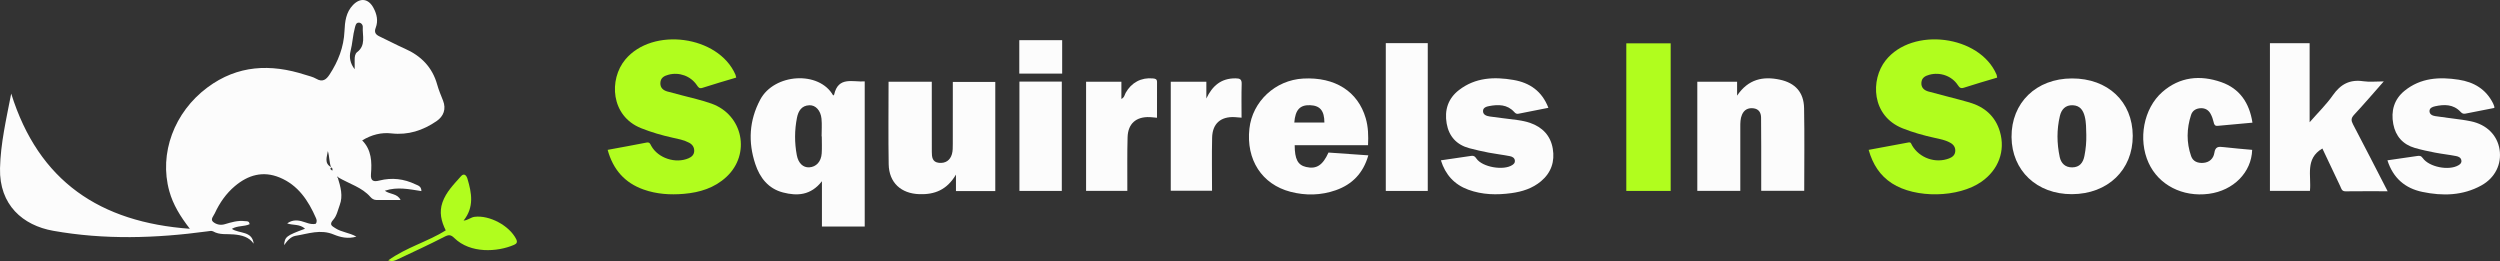
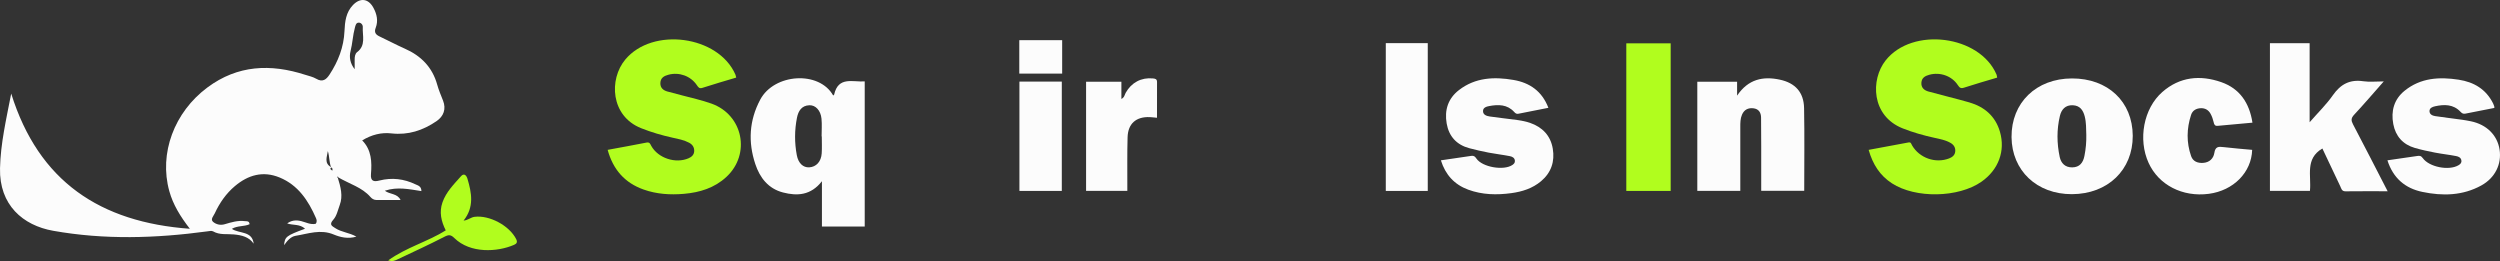
<svg xmlns="http://www.w3.org/2000/svg" id="Ebene_2" viewBox="0 0 1685.14 175.95">
  <rect x="0" y="0" width="1685.14" height="175.95" fill="#333333" stroke="none" />
  <defs>
    <style>.cls-1{fill:#b1fd1e;}.cls-2{fill:#fcfcfc;}</style>
  </defs>
  <g id="Ebene_2-2">
    <g id="Ebene_1-2">
      <g>
        <path class="cls-2" d="M127.99,154.23c-6.51-8.41-11.34-16.32-13.85-25.33-7.1-25.53,3.3-53.31,25.68-69.95,20.42-15.19,42.58-16.04,65.87-8.55,2.53,.81,5.24,1.37,7.48,2.69,4.29,2.54,6.78,.51,8.96-2.83,5.83-8.9,9.59-18.5,10.07-29.27,.28-6.36,.97-12.69,5.73-17.61,4.93-5.1,10.39-4.39,13.79,1.88,2.29,4.23,3.33,8.78,1.53,13.45-1.16,3.01-.11,4.59,2.57,5.84,5.72,2.68,11.29,5.69,17.06,8.24,10.98,4.85,18.58,12.56,21.84,24.33,1.02,3.66,2.54,7.19,3.93,10.74,2.18,5.54,.44,10.49-4.38,13.78-9.24,6.3-19.1,9.56-30.48,8.27-6.71-.76-13.21,.84-19.65,4.72,6.34,6.43,6.59,14.55,5.91,22.73-.41,4.94,2.08,5.24,5.67,4.33,8.43-2.13,16.53-1.18,24.3,2.54,1.66,.8,3.98,1.19,4.04,4.57-8.08-1.22-16.12-3.1-24.68-.24,3.43,2.57,8.44,1.7,10.63,6.25-5.65,0-11.03,.04-16.42-.02-1.55-.02-2.9-.87-3.88-2-5.69-6.55-13.95-8.68-22.16-13.48,2.15,6.9,3.7,12.83,1.47,18.83-1.27,3.41-2.04,7.4-4.34,9.93-3.12,3.43-.79,4.33,1.38,5.75,4.15,2.73,9.33,2.95,14.16,5.67-5.68,1.72-10.91,.4-15.3-1.43-8.91-3.71-17.15-.5-25.59,.87-3.37,.55-5.63,3.28-7.84,6.33,.52-5.7,1.42-6.38,14.13-11.08-3.51-3.32-8.16-2.2-12.02-3.57,2.48-1.86,5.45-2.55,9.37-1.58,3.25,.81,6.28,2.56,9.8,1.83,1.08-1.26,.71-2.74,.23-3.83-5.16-11.83-12.05-22.27-24.57-27.41-11.19-4.59-21.19-1.68-30.1,5.83-5.94,5.01-10.3,11.3-13.54,18.32-.83,1.8-3.15,4.07-1.16,5.77,1.98,1.69,4.83,2.49,7.82,1.61,4.44-1.31,8.91-2.71,13.66-2.08,1.2,.16,2.83-.36,3.14,2.06-3.7,1.72-8.25,.85-11.96,3.15,5.02,3.37,13.74,1.21,14.7,9.99-3.16-4.65-8.09-5.72-13.22-6.24-4.74-.48-9.64,.53-14.14-2.07-.98-.57-2.62-.17-3.93,0-34.65,4.69-69.36,5.77-103.89-.4C15.48,151.93-.55,138.22,.01,113.44c.38-16.73,4.15-32.84,7.54-50.35,18.52,59.29,60,86.74,120.45,91.12v.02Zm95.33-41.45c-1.32,1.24-.19,1.58,.72,2.24,.21-1.11,.13-1.86-.87-2.18-1.32-3.57-1.06-7.43-2.18-11.03-.53,3.91-2.74,8.15,2.33,10.97h0Zm15.75-66.15c0-2.12,.04-4.25-.01-6.37-.05-1.9,.33-4.11,1.58-5.05,6.2-4.65,3.56-11.15,3.9-16.99,.09-1.49-1.14-3.03-2.82-2.96-1.76,.07-2.09,1.89-2.48,3.3-1.44,5.23-1.61,10.68-2.96,15.96-1.02,4-.24,8.3,2.77,12.11h.02Zm-11.35,72.38c-.21,.12-.43,.24-.64,.36,.11,.11,.25,.33,.33,.31,.24-.05,.45-.2,.67-.31l-.36-.36Z" />
        <path class="cls-1" d="M496.27,52.29c-7.78,2.34-15.28,4.47-22.67,6.89-2.17,.71-2.77-.14-3.83-1.71-4.22-6.28-11.98-9.05-19.23-7.09-2.91,.78-5.31,2.08-5.42,5.59-.11,3.26,1.99,4.93,4.67,5.69,6.55,1.85,13.19,3.39,19.77,5.15,3.37,.9,6.73,1.85,10.01,3.02,21.29,7.59,26.65,34.04,10.06,49.42-8.08,7.49-18.01,10.49-28.66,11.41-9.19,.79-18.33,.22-27.12-2.89-12.7-4.49-20.6-13.42-24.26-26.76,8.95-1.66,17.61-3.2,26.23-4.91,2.14-.42,2.45,.96,3.17,2.25,4.61,8.26,16.33,12.13,25.13,8.34,2.11-.91,3.7-2.34,3.81-4.8,.11-2.58-1.17-4.48-3.4-5.67-3.42-1.82-7.19-2.53-10.93-3.35-7.31-1.61-14.46-3.68-21.45-6.46-20.6-8.21-21.82-32.92-10.65-46.3,18.45-22.09,62.65-16.13,74.18,10.09,.19,.44,.26,.93,.56,2.09h.03Z" />
        <path class="cls-1" d="M1346.18,52.32c-7.65,2.29-15,4.37-22.24,6.75-2.26,.74-3.06,.11-4.26-1.72-4.09-6.24-12.05-8.95-19.28-6.94-2.73,.76-4.99,1.99-5.27,5.19-.3,3.5,1.91,5.3,4.8,6.1,9.12,2.54,18.36,4.69,27.45,7.31,10.26,2.96,17.63,9.3,20.69,19.78,3.79,12.99-1.03,25.71-12.42,33.68-15.56,10.88-44.48,11.43-60.41,1.08-8.05-5.23-12.89-12.76-15.67-22.53,9.12-1.69,18.02-3.34,26.92-5.01,1.67-.31,1.81,1.06,2.36,2.01,4.97,8.52,15.78,12.31,24.97,8.76,2.16-.83,3.84-2.17,4.11-4.57,.29-2.55-.86-4.54-3.07-5.83-3.36-1.96-7.15-2.66-10.88-3.47-7.32-1.59-14.49-3.62-21.47-6.38-21.19-8.4-21.74-32.82-11.5-45.79,18.01-22.81,63.46-17.06,74.78,9.57,.18,.43,.2,.93,.41,1.99l-.02,.02Z" />
        <path class="cls-2" d="M582.88,152.69h-28.85v-30.54c-7.46,9.59-16.64,10.07-26.22,7.59-9.9-2.56-15.61-9.88-18.69-19.15-4.93-14.85-4.17-29.33,3.31-43.42,9.38-17.66,39.69-19.71,49.18-2.81,.23-.2,.6-.36,.65-.6,2.8-12.46,12.55-8.36,20.61-8.88v97.82h0Zm-28.96-60.75h-.11c0-3.98,.31-7.99-.07-11.94-.54-5.54-4-9.22-8.17-9.06-5.28,.2-7.47,3.92-8.36,8.4-1.66,8.37-1.7,16.82-.12,25.23,1.02,5.43,4.23,8.46,8.37,8.23,4.7-.25,8.06-3.83,8.42-9.42,.25-3.8,.05-7.63,.05-11.45h-.01Z" />
        <path class="cls-2" d="M1609.42,128.91c-9.91,0-19.17-.07-28.43,.05-2.62,.03-2.83-1.99-3.56-3.49-4.09-8.48-8.07-17.01-12.02-25.38-11.88,6.97-7.31,18.44-8.39,28.55h-26.96V29.11h26.76v53.29c5.78-6.63,11.34-12.02,15.69-18.25,5.19-7.42,11.44-10.72,20.48-9.39,4.18,.62,8.52,.11,13.8,.11-7.06,8-13.37,15.39-20,22.5-2.11,2.26-2.07,3.88-.73,6.42,7.78,14.8,15.39,29.69,23.35,45.13h.01Z" />
-         <path class="cls-2" d="M670.88,128.77h-26.51v-11.08c-6.17,10.46-14.55,13.5-24.59,13.19-12.47-.38-20.54-7.78-20.76-20.18-.32-18.45-.08-36.91-.08-55.61h29.13v11.75c0,11.83-.01,23.66,.02,35.49,.01,3.46,.27,6.95,4.8,7.42,4.4,.45,7.5-1.62,8.74-5.8,.65-2.18,.59-4.61,.6-6.92,.05-13.81,.02-27.63,.02-41.81h28.62v73.54h.01Z" />
        <path class="cls-2" d="M1144.09,55.11h26.81v9.35c7.54-11.18,17.54-13.19,28.87-10.75,10.37,2.23,16.08,8.55,16.28,19.15,.36,18.48,.1,36.97,.1,55.74h-28.99v-30.4c0-6.33,0-12.66-.1-18.99-.05-3.39-1.61-5.8-5.2-6.22-3.5-.41-6.19,.95-7.65,4.3-1.16,2.67-1.15,5.5-1.15,8.34,.01,14.28,0,28.56,0,43.04h-28.98V55.11h0Z" />
-         <path class="cls-2" d="M872.69,97.85c.03,9.53,2.13,13.42,7.72,14.71,6.92,1.6,11.21-1.13,15.06-9.73,8.69,.61,17.46,1.22,26.86,1.88-3.43,12-10.81,19.61-21.97,23.52-9.99,3.49-20.28,3.7-30.48,1.05-19.33-5.03-30.02-21.64-27.71-42.59,2.03-18.35,17.48-32.73,36.28-33.74,21.41-1.16,36.88,8.68,42.13,26.77,1.69,5.81,1.86,11.73,1.55,18.14h-49.44Zm-.26-15.24h20.29c-.02-7.98-2.92-11.45-9.67-11.7-6.81-.25-9.95,3.14-10.62,11.7Z" />
        <path class="cls-2" d="M1437.59,91.5c.12,23.01-16.83,39.3-40.98,39.38-23.63,.08-40.53-15.88-40.72-38.46-.2-23.16,16.62-39.49,40.72-39.55,24.22-.05,40.87,15.64,40.98,38.63h0Zm-31.31-.73c-.15-4.13,0-8.27-1.07-12.35-1.11-4.26-3.27-7.26-8-7.48-5.06-.24-7.72,2.92-8.74,7.25-2.17,9.16-2.07,18.46-.11,27.63,.9,4.21,3.67,7.06,8.42,7,5.05-.06,7.35-3.19,8.24-7.71,.94-4.73,1.38-9.51,1.26-14.34h0Z" />
        <path class="cls-2" d="M1043.71,72.67c-6.94,1.36-13.59,2.65-20.23,4-1.34,.27-2.03-.32-2.9-1.27-4.61-5.02-10.54-5.05-16.62-3.94-1.92,.35-4.32,1-4.33,3.39,0,2.69,2.59,3.37,4.66,3.69,6.08,.92,12.22,1.47,18.31,2.34,2.95,.42,5.93,.97,8.74,1.94,8.34,2.89,13.85,8.6,15.32,17.41,1.45,8.63-1.05,16.15-7.9,21.91-5.79,4.87-12.68,7.05-20.06,8.05-9.86,1.34-19.6,1.13-29.04-2.34-9.34-3.44-15.38-10.06-18.42-19.78,6.96-1.01,13.7-1.95,20.43-2.99,1.74-.27,2.51,.34,3.52,1.81,3.97,5.82,18.37,8.26,24.2,4.34,1.02-.69,1.83-1.47,1.74-2.81-.14-2.09-1.83-2.85-3.39-3.16-4.73-.93-9.53-1.46-14.26-2.37-4.4-.84-8.77-1.84-13.1-2.99-8.57-2.28-13.73-8.01-15.24-16.61-1.58-9.01,.87-16.89,8.35-22.63,11.02-8.45,23.64-9,36.63-6.78,11.05,1.89,19.28,7.6,23.58,18.8h.01Z" />
        <path class="cls-2" d="M1609.25,108.06c6.93-1,13.51-1.94,20.08-2.91,1.53-.23,2.6-.22,3.74,1.4,4.31,6.08,17.62,8.64,24.03,4.87,1.18-.69,2.21-1.54,2.03-3.14-.24-2.07-1.95-2.76-3.5-3.07-4.73-.92-9.54-1.43-14.27-2.34-4.56-.88-9.12-1.85-13.58-3.14-8.1-2.33-13.03-7.94-14.57-16.1-1.65-8.76,.47-16.65,7.62-22.45,10.8-8.75,23.39-9.47,36.45-7.46,10.29,1.58,18.43,6.39,23.22,16,.29,.59,.54,1.21,.74,1.84,.1,.3,.06,.64,.11,1.19-6.49,1.27-13.01,2.51-19.51,3.84-1.5,.31-2.31-.19-3.36-1.29-4.82-5.07-10.87-5.04-17.12-3.66-1.8,.4-3.79,1.15-3.74,3.33,.06,2.14,2.01,3.02,3.85,3.3,6.08,.91,12.19,1.63,18.28,2.47,1.97,.27,3.94,.64,5.89,1.04,10.55,2.22,17.7,9.32,19.21,19.04,1.52,9.77-2.99,19.07-12.29,24.19-12.59,6.94-26.14,7.2-39.78,4.34-11.56-2.42-19.66-9.24-23.53-21.31v.02Z" />
        <path class="cls-2" d="M1518.09,101c-.46,15.22-12.63,27.47-29.24,29.65-17.68,2.32-33.77-5.94-40.57-20.84-7.24-15.85-3.41-36.69,9.23-47.78,11.77-10.33,25.58-11.62,39.77-6.66,12.36,4.32,18.96,13.95,21,27.31-7.92,.71-15.65,1.38-23.36,2.13-2.04,.2-2.44-.87-2.82-2.55-.43-1.92-1.11-3.84-2.05-5.56-1.36-2.5-3.61-3.87-6.55-3.77-3.12,.1-5.61,1.53-6.58,4.48-3.02,9.25-3.2,18.61,.02,27.84,1.26,3.6,4.43,4.77,8.07,4.55,4.27-.26,7.02-2.97,7.59-6.76,.65-4.38,2.91-4.27,6.19-3.88,6.42,.76,12.88,1.25,19.3,1.85h0Z" />
        <path class="cls-2" d="M934.1,29.08h28.29v99.62h-28.29V29.08Z" />
        <path class="cls-1" d="M1126.13,128.69h-29.91V29.2h29.91v99.5h0Z" />
        <path class="cls-2" d="M779.87,79.38c-1.96-.18-3.43-.38-4.9-.44-9.15-.37-14.64,4.38-14.91,13.55-.32,10.82-.14,21.66-.18,32.49v3.66h-27.8V55.09h23.8v11.61c2.09-1.04,2.17-2.83,2.89-4.13,3.82-6.9,10.51-10.45,18.26-9.71,1.66,.16,2.88,.32,2.87,2.46-.06,7.96-.02,15.93-.02,24.06h-.01Z" />
-         <path class="cls-2" d="M789.16,55.08h23.99v11.3c4.04-8.51,9.95-13.67,19.69-13.57,2.81,.03,4.22,.5,4.12,3.81-.24,7.46-.08,14.94-.08,22.7-1.84-.15-3.28-.32-4.72-.38-9.38-.43-14.9,4.38-15.12,13.86-.27,11.8-.06,23.62-.06,35.77h-27.82V55.08Z" />
        <path class="cls-2" d="M687.15,55h28.56v73.69h-28.56V55Z" />
        <path class="cls-1" d="M300.46,155.3c-3.07-6.14-4.51-12.32-2.22-18.87,2.48-7.09,7.73-12.25,12.52-17.67,2.02-2.29,3.66-.51,4.31,1.67,2.85,9.57,4.71,19.1-2.59,28.26,2.95-.2,4.86-2.24,7.45-2.55,9.99-1.21,23.31,5.84,27.98,14.99,1.05,2.06,.39,3.14-1.4,3.91-11.2,4.87-29.5,6-40.3-4.62-2.3-2.26-3.75-2.32-6.63-.83-10.33,5.33-20.91,10.17-31.42,15.15-1.75,.83-3.53,1.79-6.47,.77,12.18-8.79,26.41-12.52,38.77-20.21Z" />
        <path class="cls-2" d="M715.96,27.08v22.53h-28.9V27.08h28.9Z" />
      </g>
    </g>
  </g>
</svg>